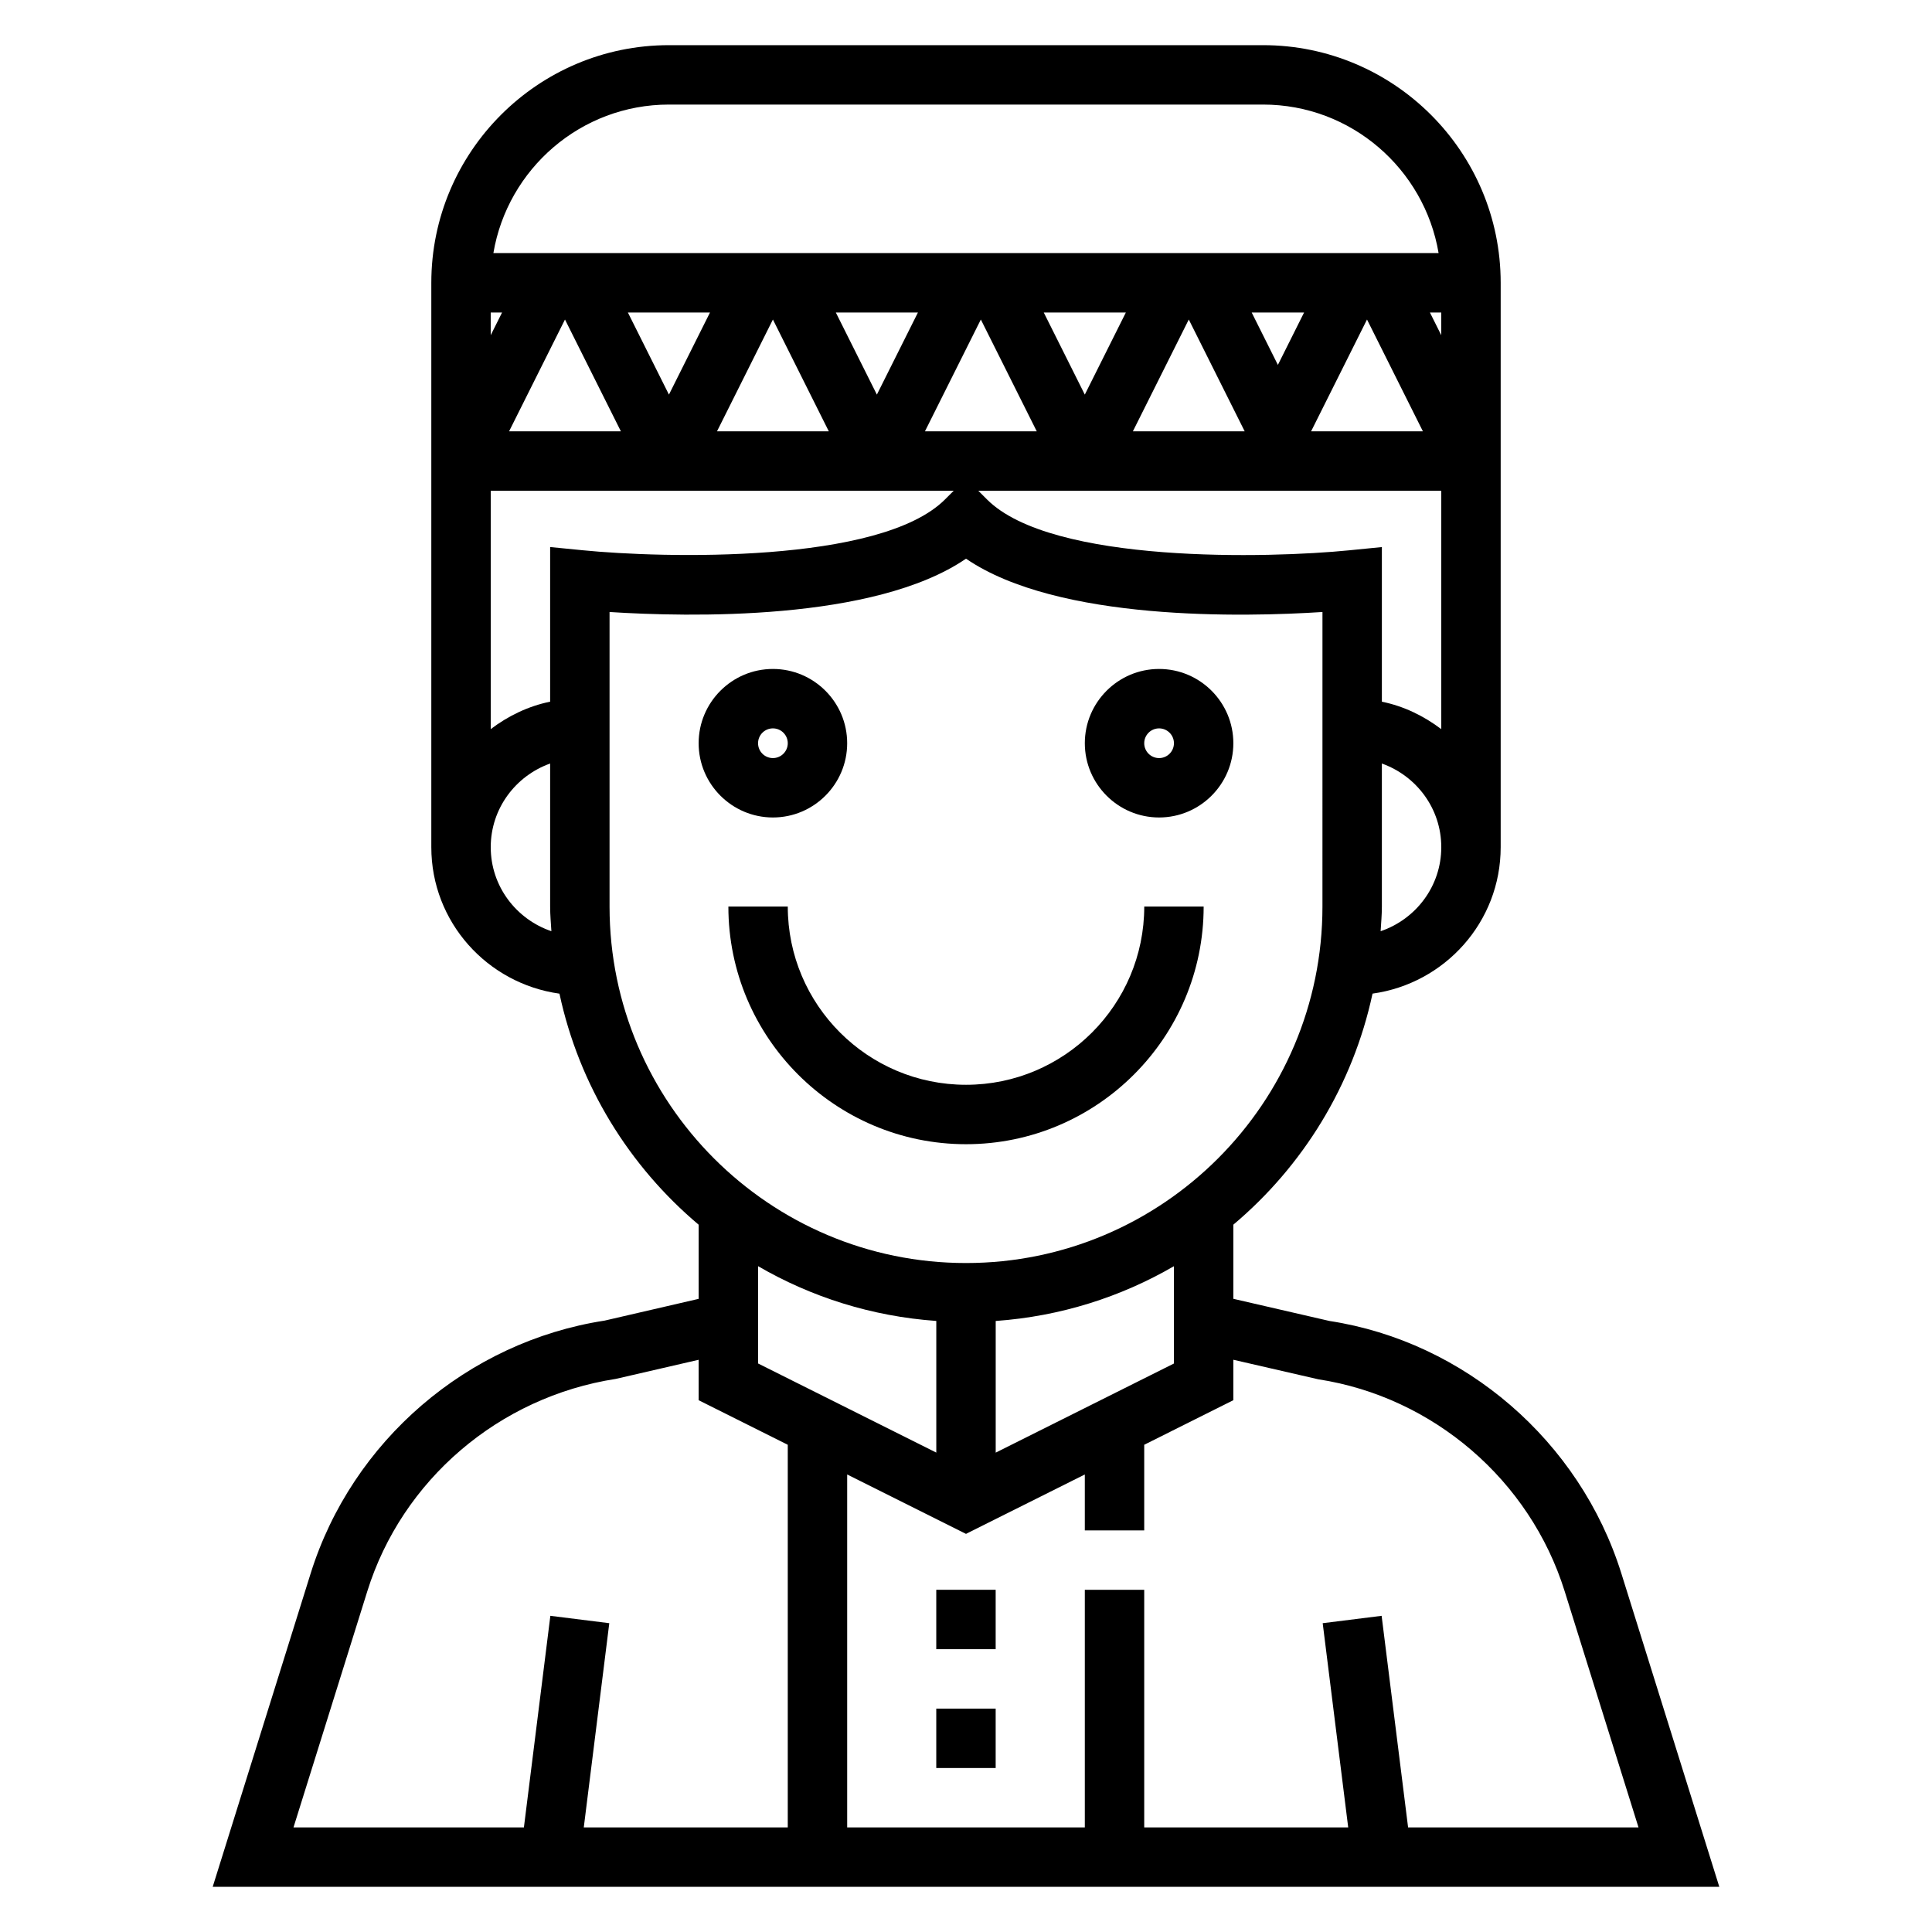
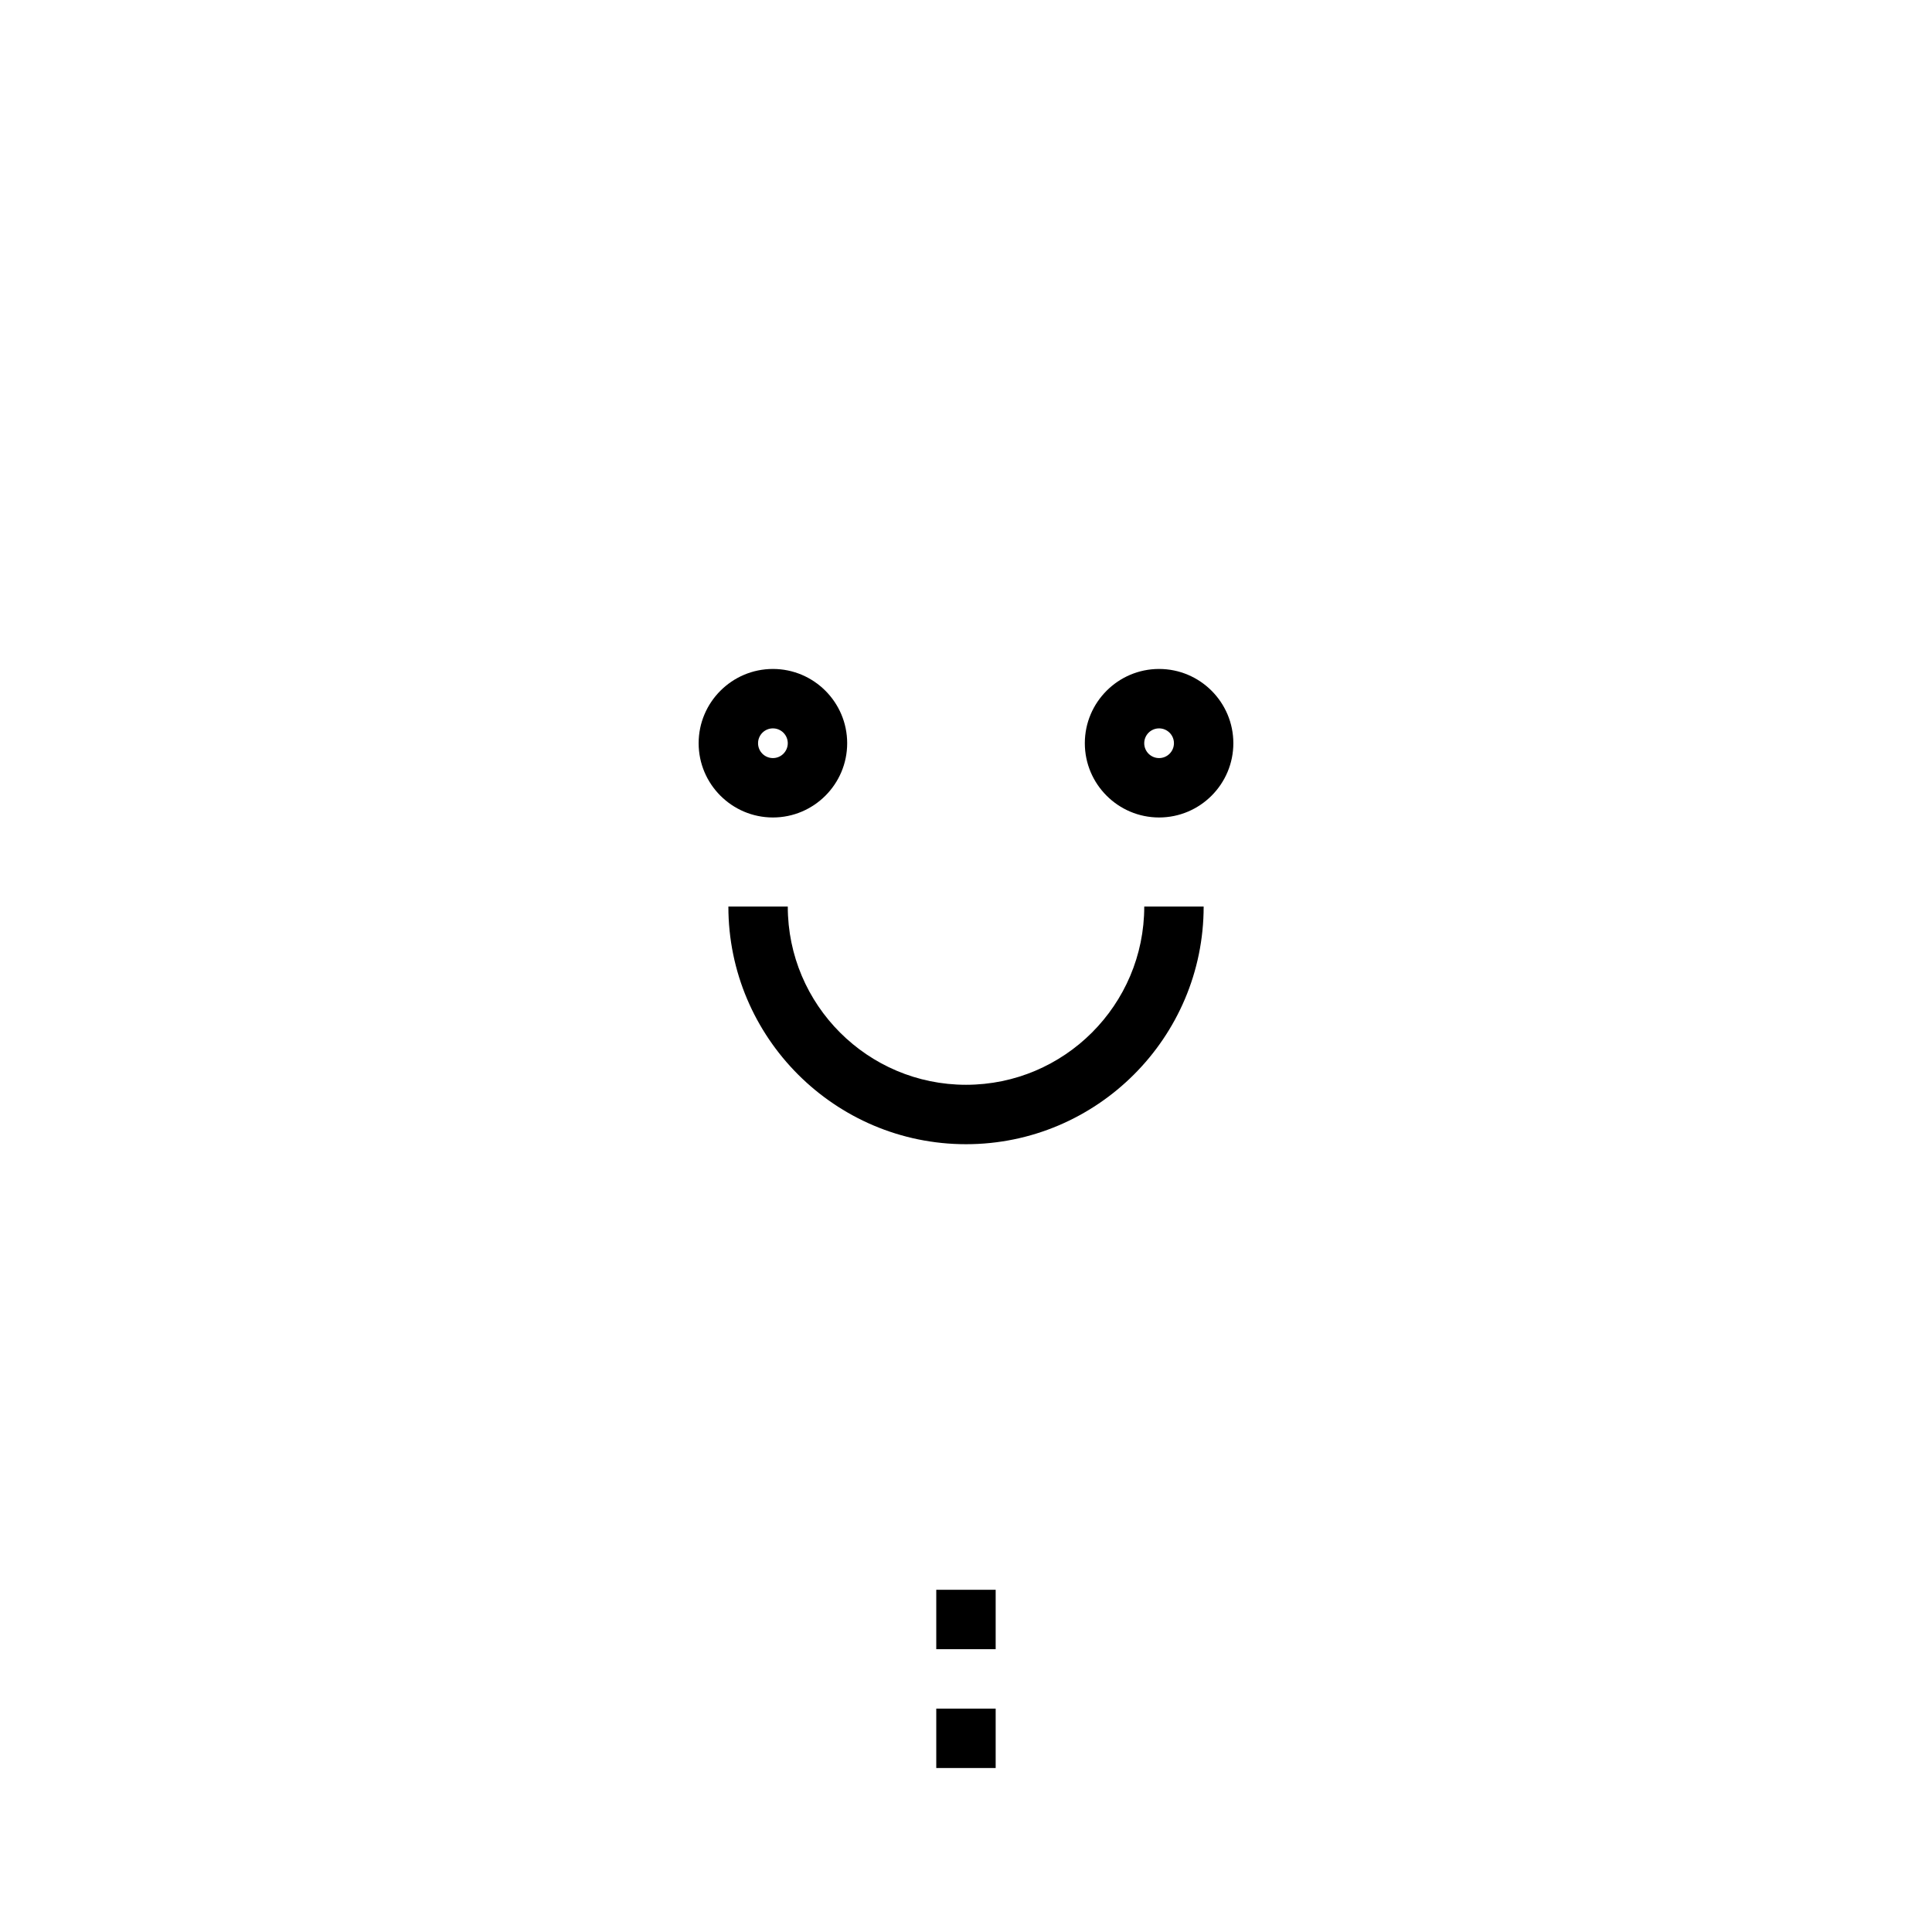
<svg xmlns="http://www.w3.org/2000/svg" fill="#000000" width="800px" height="800px" version="1.1" viewBox="144 144 512 512">
  <g>
-     <path d="m573.68 560.99c-10.973-35.125-41.562-61.434-77.367-66.922l-25.465-5.871v-19.648c18.406-15.492 31.676-36.871 36.887-61.23 19.129-2.656 33.961-18.953 33.961-38.805v-149.57c0-34.723-28.254-62.977-62.977-62.977h-157.44c-34.723 0-62.977 28.254-62.977 62.977v149.57c0 19.852 14.832 36.148 33.961 38.816 5.211 24.355 18.484 45.73 36.887 61.23v19.648l-24.898 5.762c-36.375 5.598-66.961 31.906-77.934 67.031l-25.953 83.031h399.27zm-80.328-51.465c30.473 4.691 56.105 26.734 65.297 56.16l19.574 62.605h-61.062l-7.016-56.082-15.617 1.953 6.762 54.129h-54.059v-62.977h-15.742v62.977h-62.977v-93.539l31.488 15.742 31.488-15.742v14.816h15.742v-22.688l23.617-11.809v-10.723zm-38.25-4.18-47.23 23.617v-34.891c17.121-1.219 33.148-6.336 47.23-14.516zm-178.05-278.53-3.008 6.016v-6.016zm196.8 31.488h-29.629l14.816-29.629zm17.602 0 14.816-29.629 14.812 29.629zm34.492-25.473-3.004-6.016h3.004zm-43.293 7.871-6.945-13.887h13.887zm-51.168 7.871-10.879-21.758h21.758zm-137.76-19.898 14.816 29.629h-29.629zm16.672-1.859h21.758l-10.879 21.758zm38.434 1.859 14.812 29.629h-29.629zm16.672-1.859h21.758l-10.879 21.758zm38.43 1.859 14.816 29.629h-29.629zm122.02 45.375v63.18c-4.598-3.481-9.895-6.086-15.742-7.273v-40.98l-8.652 0.859c-20.859 2.086-78.809 3.715-95.992-13.477l-2.305-2.309zm-16.074 116.73c0.129-2.172 0.332-4.324 0.332-6.527v-37.91c9.141 3.258 15.742 11.918 15.742 22.168 0 10.367-6.762 19.105-16.074 22.27zm-188.6-219.07h157.44c23.355 0 42.754 17.059 46.523 39.359h-250.49c3.769-22.301 23.168-39.359 46.523-39.359zm-47.23 196.8c0-10.25 6.606-18.91 15.742-22.168v37.91c0 2.203 0.203 4.352 0.332 6.527-9.312-3.164-16.074-11.902-16.074-22.27zm15.742-79.539v40.98c-5.848 1.195-11.148 3.793-15.742 7.273v-63.18h122.7l-2.305 2.305c-17.184 17.184-75.113 15.555-95.992 13.477zm15.746 95.281v-78.066c20.688 1.332 70.102 2.527 94.465-14.129 24.363 16.664 73.793 15.469 94.465 14.129l-0.004 78.066c0 52.09-42.375 94.465-94.465 94.465-52.086 0-94.461-42.375-94.461-94.465zm86.59 109.81v34.891l-47.23-23.617v-25.789c14.082 8.184 30.109 13.301 47.23 14.516zm-150.78 71.617c9.188-29.418 34.824-51.469 65.875-56.262l21.926-5.059v10.715l23.617 11.809v101.41h-54.059l6.762-54.129-15.617-1.953-7.012 56.082h-61.062z" />
    <path d="m348.83 360.64c10.848 0 19.68-8.832 19.68-19.68 0-10.848-8.832-19.68-19.68-19.68-10.848 0-19.684 8.832-19.684 19.68 0 10.848 8.836 19.68 19.684 19.68zm0-23.613c2.172 0 3.938 1.762 3.938 3.938-0.004 2.172-1.766 3.934-3.938 3.934-2.176 0-3.938-1.762-3.938-3.938 0-2.172 1.762-3.934 3.938-3.934z" />
    <path d="m451.17 360.64c10.848 0 19.68-8.832 19.68-19.68 0-10.848-8.832-19.68-19.68-19.68-10.848 0-19.68 8.832-19.68 19.68 0 10.848 8.832 19.68 19.68 19.68zm0-23.613c2.172 0 3.938 1.762 3.938 3.938-0.004 2.172-1.766 3.934-3.938 3.934-2.176 0-3.938-1.762-3.938-3.938 0-2.172 1.762-3.934 3.938-3.934z" />
    <path d="m352.77 384.25h-15.742c0 34.723 28.254 62.977 62.977 62.977s62.977-28.254 62.977-62.977h-15.742c0 26.047-21.184 47.23-47.23 47.23-26.055 0.004-47.238-21.18-47.238-47.23z" />
    <path d="m392.12 565.31h15.742v15.742h-15.742z" />
    <path d="m392.12 596.8h15.742v15.742h-15.742z" />
  </g>
</svg>